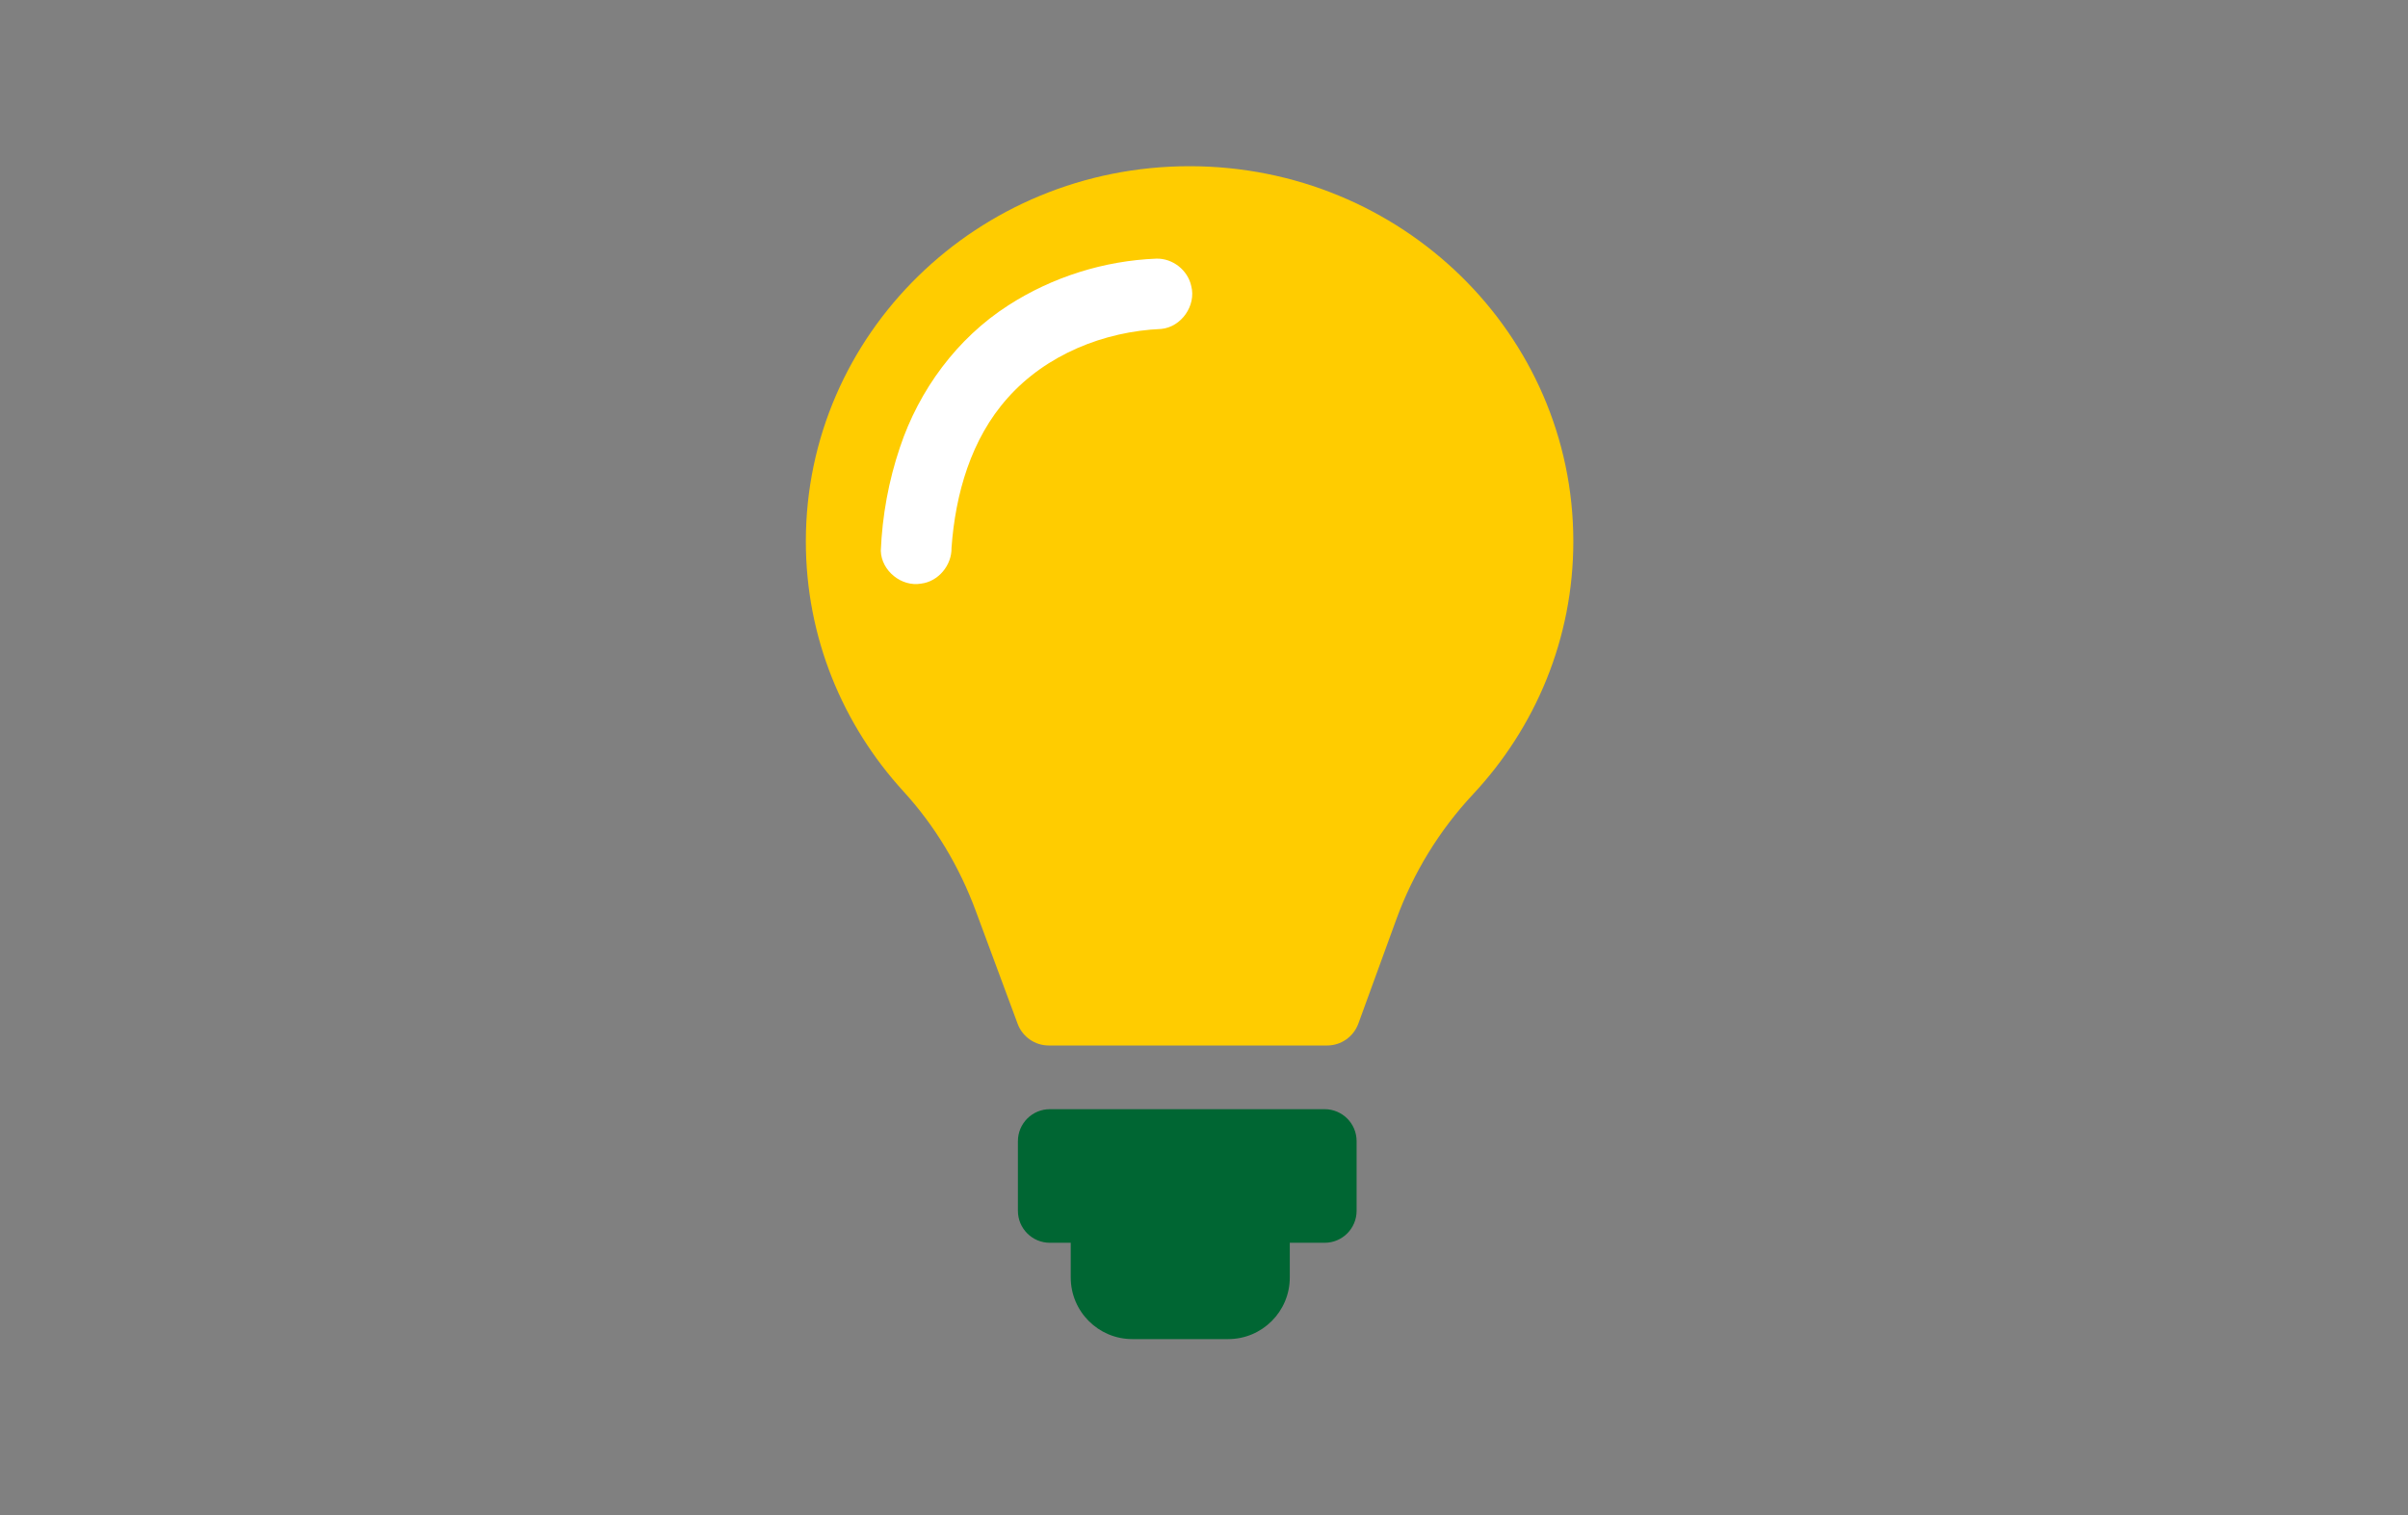
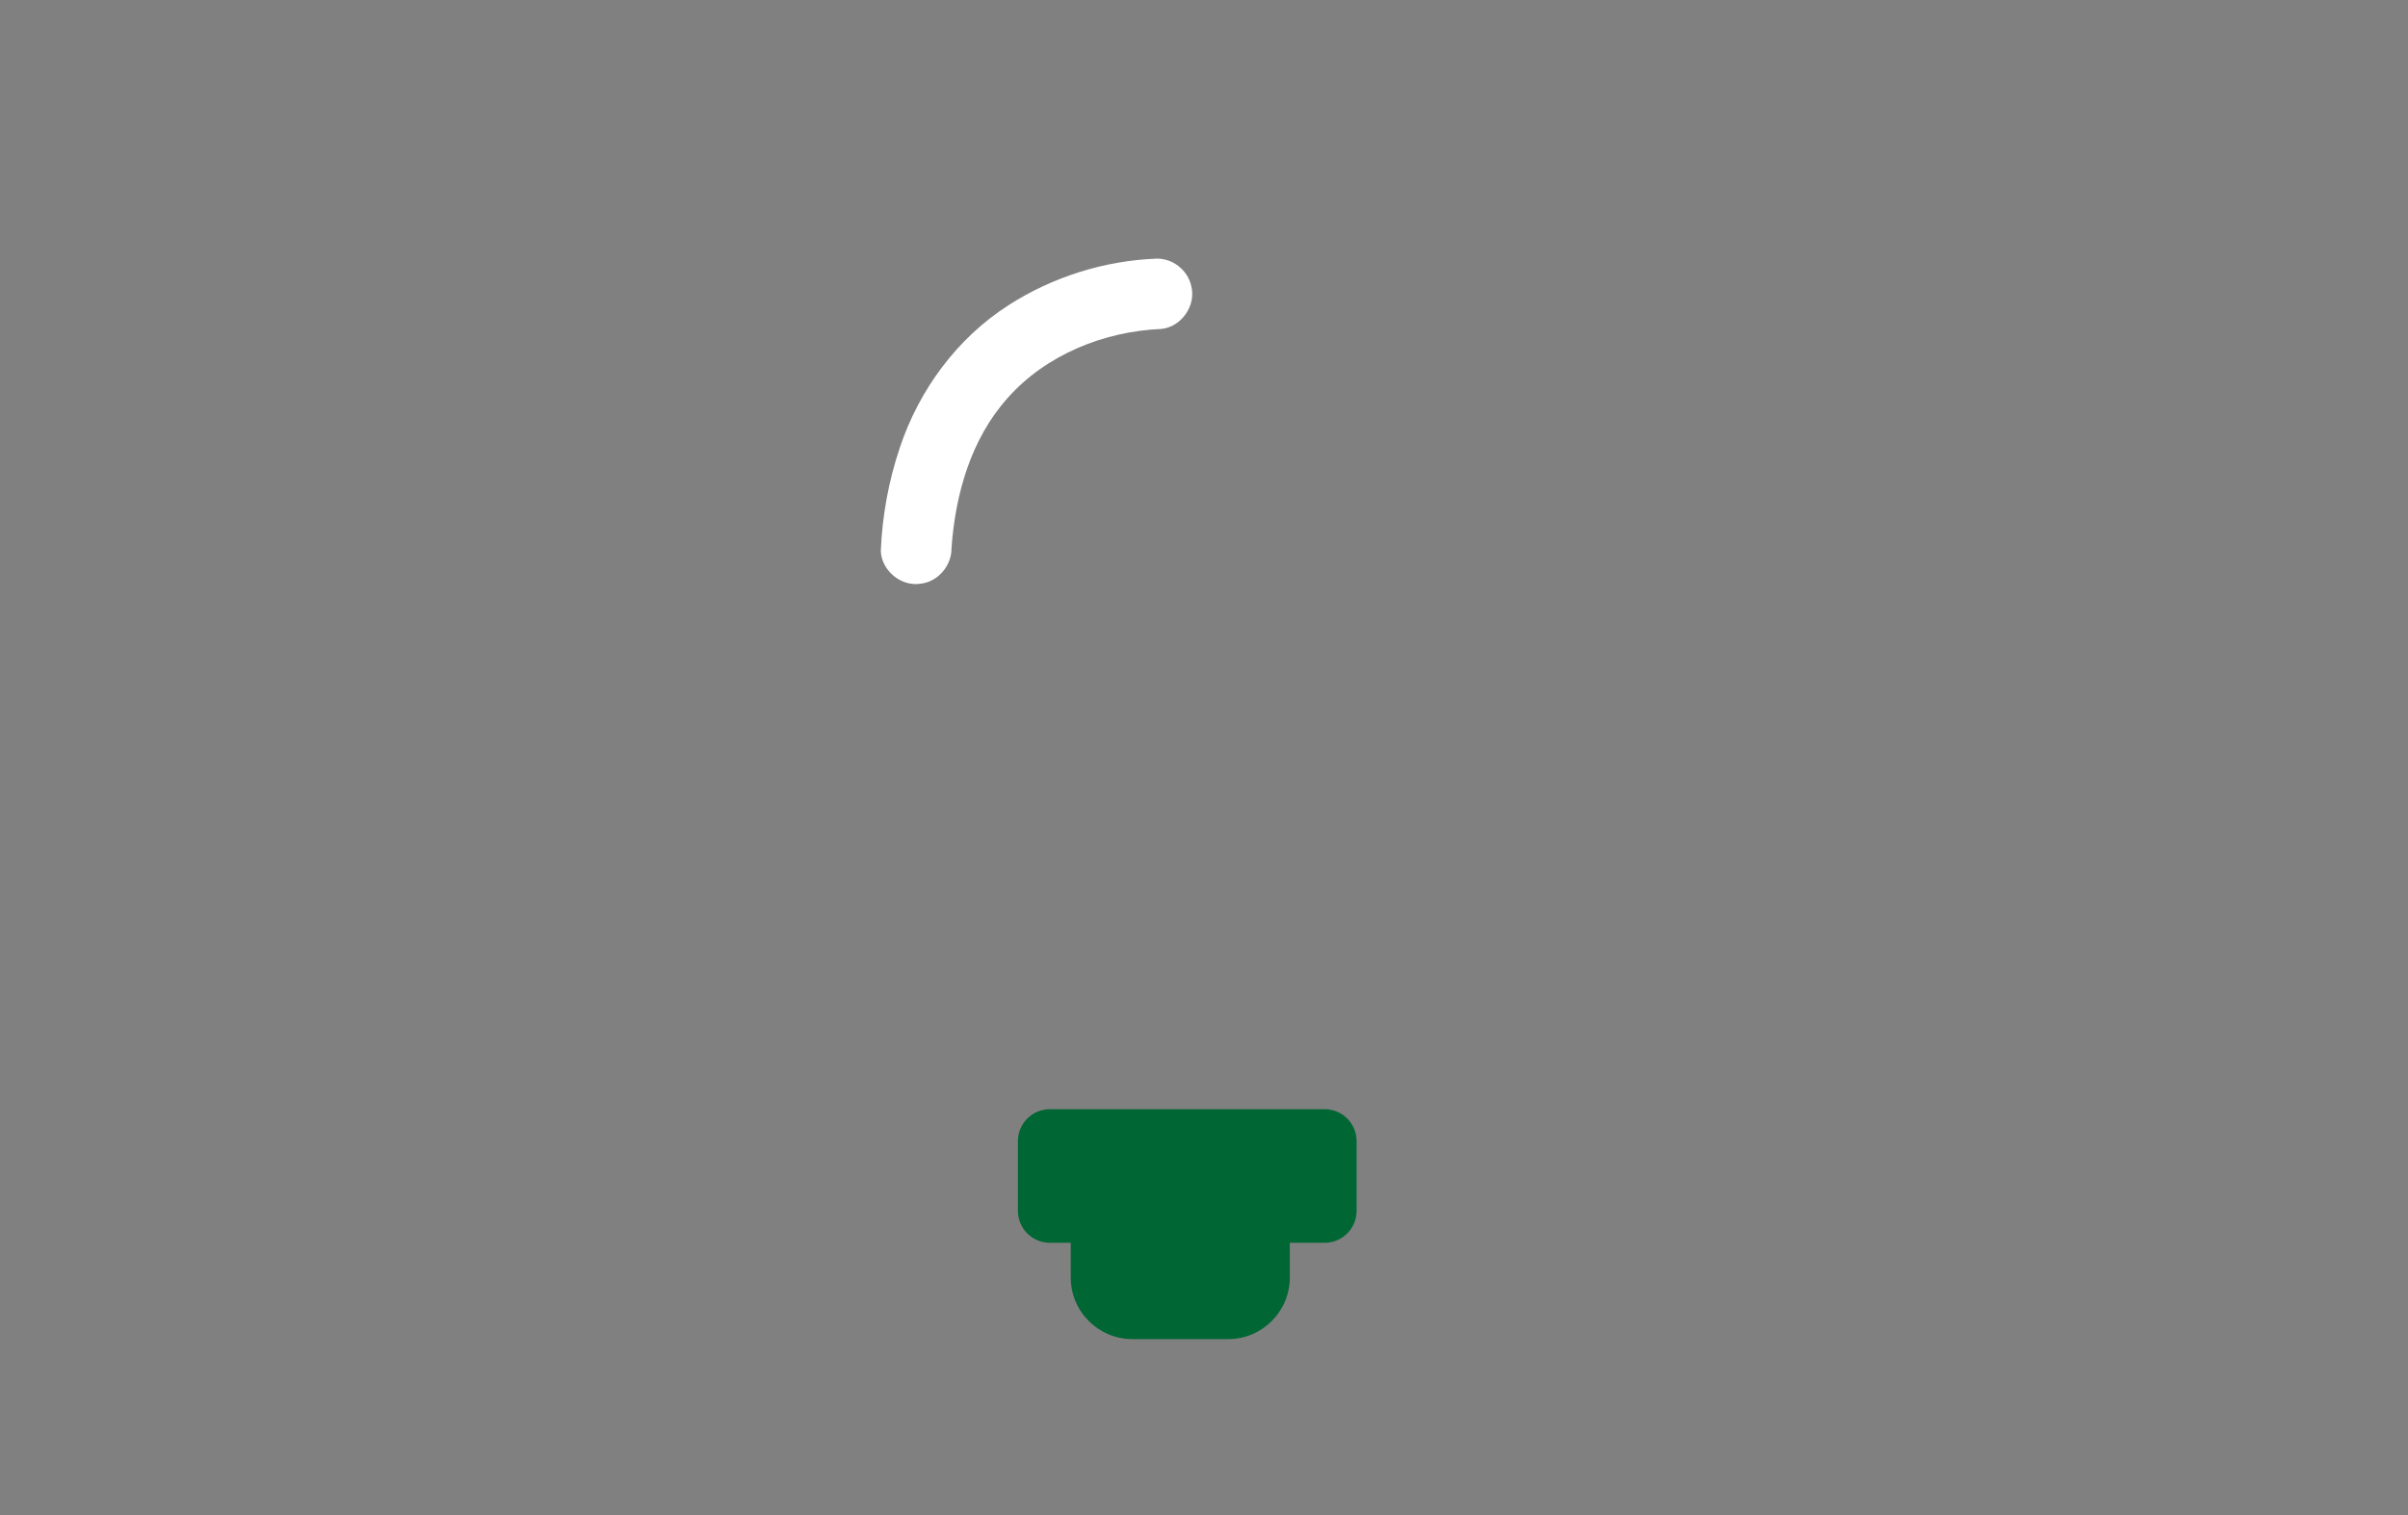
<svg xmlns="http://www.w3.org/2000/svg" xmlns:ns1="http://sodipodi.sourceforge.net/DTD/sodipodi-0.dtd" xmlns:ns2="http://www.inkscape.org/namespaces/inkscape" version="1.1" id="svg2" width="286" height="180" viewBox="0 0 286 180" ns1:docname="novas_286x180.svg" ns2:version="1.2.2 (732a01da63, 2022-12-09)">
  <rect x="0" y="0" width="286" height="180" fill="#808080" stroke="none" />
  <defs id="defs6" />
  <ns1:namedview id="namedview4" pagecolor="#ffffff" bordercolor="#000000" borderopacity="0.25" ns2:showpageshadow="2" ns2:pageopacity="0.0" ns2:pagecheckerboard="0" ns2:deskcolor="#d1d1d1" showgrid="false" ns2:zoom="2.6283158" ns2:cx="170.45136" ns2:cy="55.54888" ns2:window-width="1920" ns2:window-height="1017" ns2:window-x="1912" ns2:window-y="-8" ns2:window-maximized="1" ns2:current-layer="g309" />
  <g id="g309" transform="matrix(0.091,0,0,0.091,-207.468,-33.035)" style="fill:#ffffff">
    <path d="m 4008.733,1810.8 h -358.587 c -23.053,0 -41.733,18.68 -41.733,41.733 v 90.933 c 0,23.04 18.68,41.72 41.733,41.72 h 27.213 v 45.28 c 0,44.427 36.013,80.44 80.44,80.44 h 125.027 c 44.427,0 80.44,-36.013 80.44,-80.44 v -45.28 h 45.467 c 23.053,0 41.733,-18.68 41.733,-41.72 v -90.933 c 0,-23.053 -18.68,-41.733 -41.733,-41.733" style="fill:#006633;fill-opacity:1;fill-rule:nonzero;stroke:none;stroke-width:0.133" id="path20" />
-     <path d="m 3832.48,579.96 c -276.6,0 -500.853,219.24 -500.853,489.707 0,125.373 48.187,239.747 127.453,326.373 41.32,45.16 72.96,98.32 94.24,155.733 l 54.733,147.56 c 6.307,17.04 22.547,28.333 40.72,28.333 h 363.187 c 18.24,0 34.547,-11.413 40.8,-28.573 l 49.56,-136.067 c 22.053,-60.547 56.013,-116.08 100.013,-163.16 81.373,-87.067 131,-202.973 131,-330.2 0,-270.467 -224.253,-489.707 -500.853,-489.707" style="fill:#ffcc00;fill-opacity:1;fill-rule:nonzero;stroke:none;stroke-width:0.133" id="path22" ns1:nodetypes="cscccsscccsc" />
    <path id="rect549" style="display:inline;fill:#ffffff;stroke-width:21.871;stroke-linecap:round" d="m 3789.23,700.612 c -68.292,2.662 -135.944,23.967 -193.397,60.999 -66.893,42.964 -116.403,110.352 -141.448,185.468 -14.69,43.442 -23.027,89.119 -24.91,134.903 0.773,26.07 26.988,47.359 52.661,42.811 22.58,-2.758 40.059,-24.088 39.627,-46.616 5.01,-70.214 25.467,-142.387 73.317,-195.762 50.289,-56.574 125.72,-86.842 200.494,-90.048 26.187,-2.518 45.733,-30.549 39.085,-56.001 -4.477,-20.735 -24.222,-36.267 -45.429,-35.753 z" />
  </g>
</svg>